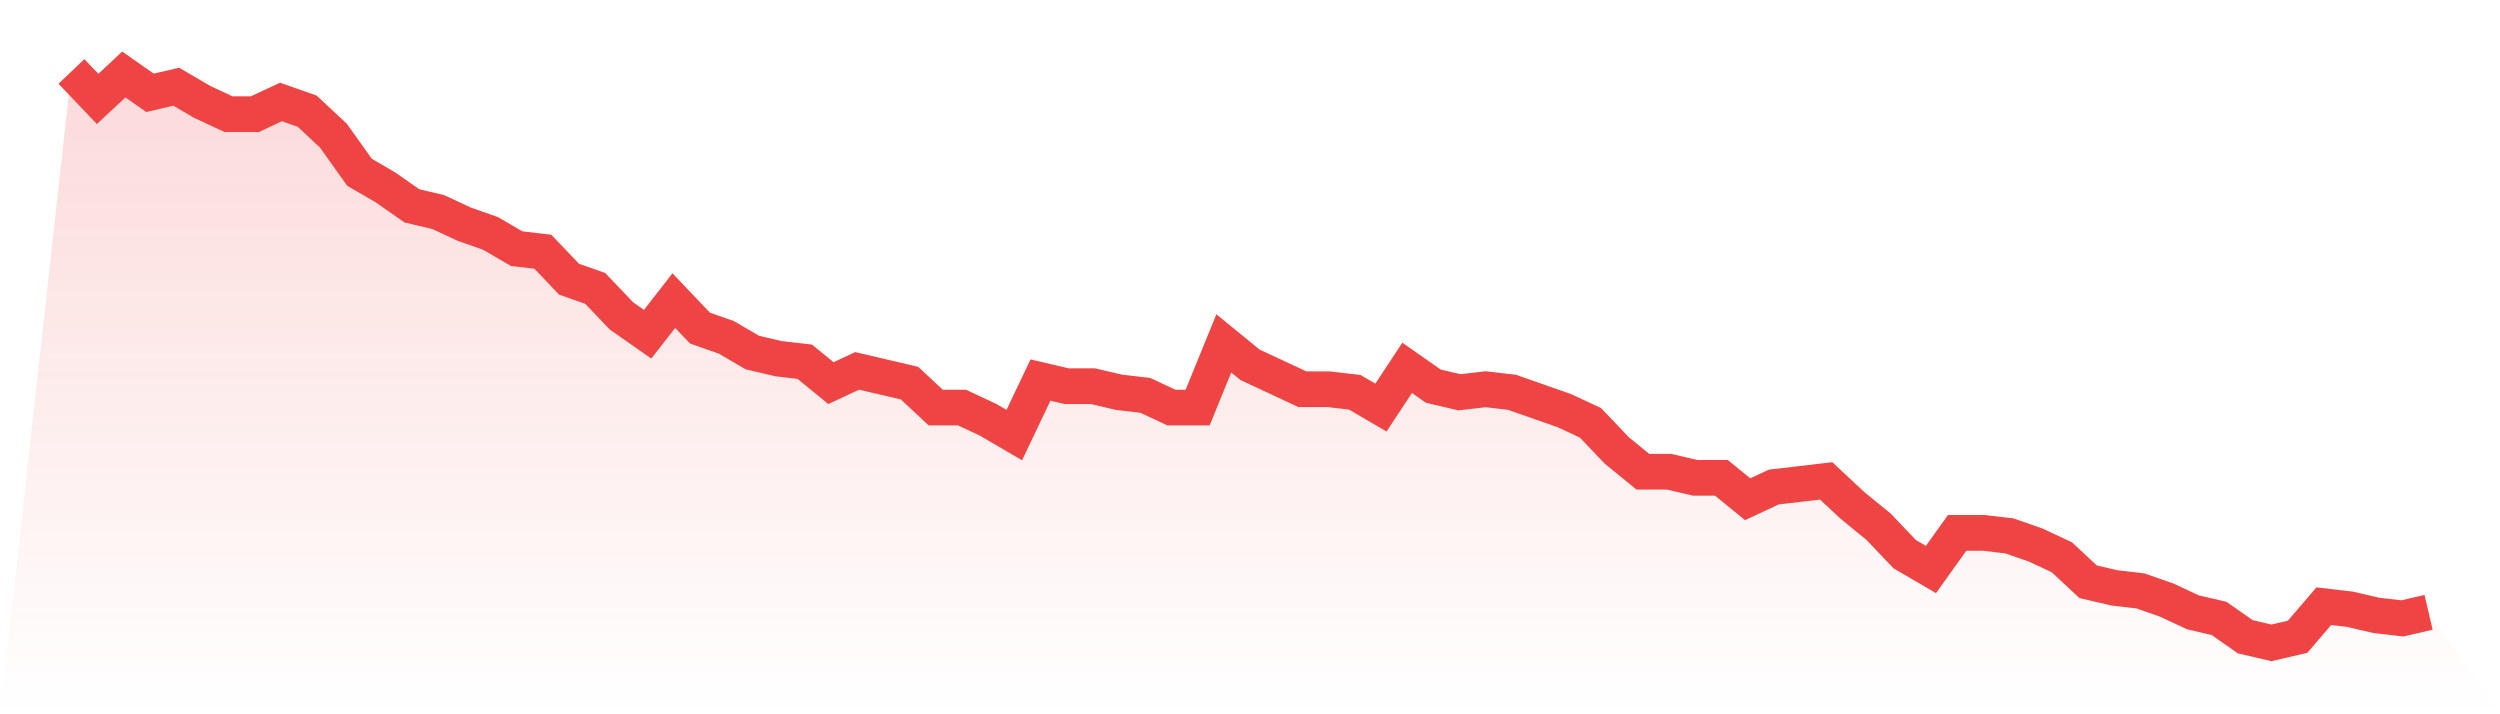
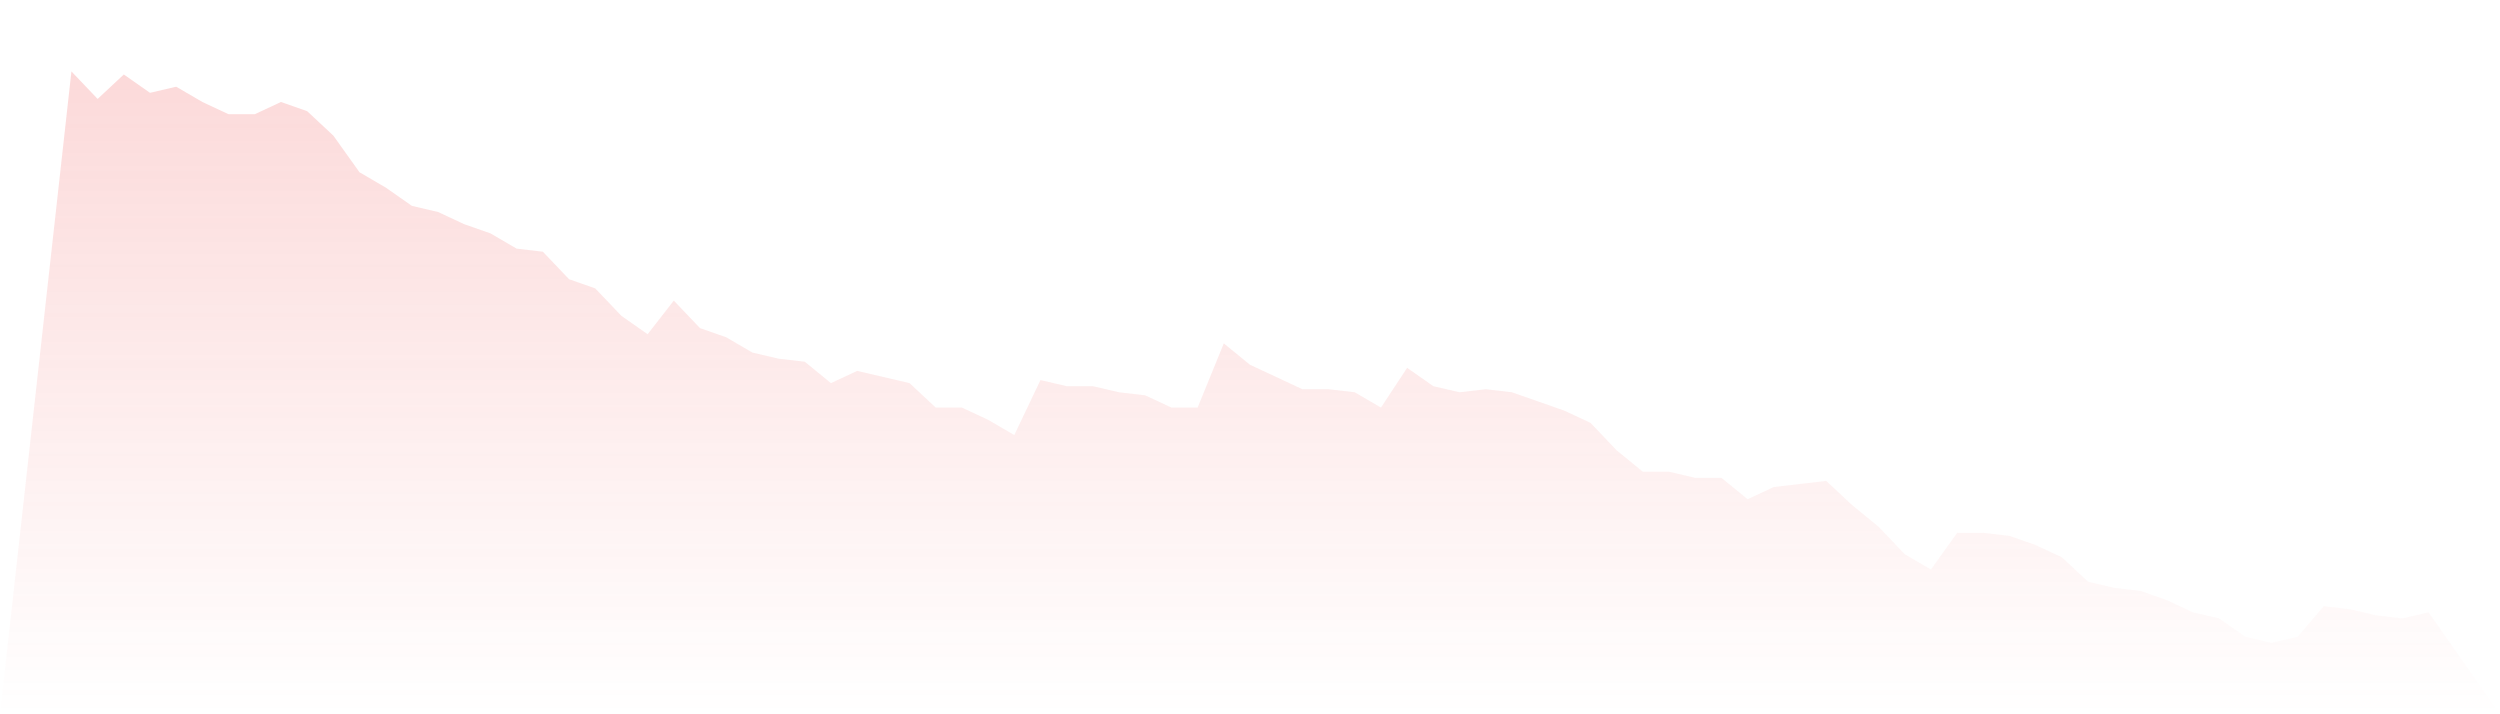
<svg xmlns="http://www.w3.org/2000/svg" viewBox="0 0 140 40">
  <defs>
    <linearGradient id="gradient" x1="0" x2="0" y1="0" y2="1">
      <stop offset="0%" stop-color="#ef4444" stop-opacity="0.2" />
      <stop offset="100%" stop-color="#ef4444" stop-opacity="0" />
    </linearGradient>
  </defs>
  <path d="M4,4 L4,4 L5.467,5.54 L6.933,4.171 L8.4,5.198 L9.867,4.856 L11.333,5.711 L12.8,6.396 L14.267,6.396 L15.733,5.711 L17.2,6.225 L18.667,7.594 L20.133,9.647 L21.6,10.503 L23.067,11.529 L24.533,11.872 L26,12.556 L27.467,13.07 L28.933,13.925 L30.4,14.096 L31.867,15.636 L33.333,16.15 L34.8,17.69 L36.267,18.717 L37.733,16.834 L39.2,18.374 L40.667,18.888 L42.133,19.743 L43.6,20.086 L45.067,20.257 L46.533,21.455 L48,20.77 L49.467,21.112 L50.933,21.455 L52.4,22.824 L53.867,22.824 L55.333,23.508 L56.8,24.364 L58.267,21.283 L59.733,21.626 L61.2,21.626 L62.667,21.968 L64.133,22.139 L65.6,22.824 L67.067,22.824 L68.533,19.23 L70,20.428 L71.467,21.112 L72.933,21.797 L74.4,21.797 L75.867,21.968 L77.333,22.824 L78.8,20.599 L80.267,21.626 L81.733,21.968 L83.2,21.797 L84.667,21.968 L86.133,22.481 L87.6,22.995 L89.067,23.679 L90.533,25.219 L92,26.417 L93.467,26.417 L94.933,26.759 L96.4,26.759 L97.867,27.957 L99.333,27.273 L100.8,27.102 L102.267,26.93 L103.733,28.299 L105.2,29.497 L106.667,31.037 L108.133,31.893 L109.6,29.84 L111.067,29.84 L112.533,30.011 L114,30.524 L115.467,31.209 L116.933,32.578 L118.4,32.92 L119.867,33.091 L121.333,33.604 L122.8,34.289 L124.267,34.631 L125.733,35.658 L127.2,36 L128.667,35.658 L130.133,33.947 L131.6,34.118 L133.067,34.46 L134.533,34.631 L136,34.289 L140,40 L0,40 z" fill="url(#gradient)" />
-   <path d="M4,4 L4,4 L5.467,5.54 L6.933,4.171 L8.4,5.198 L9.867,4.856 L11.333,5.711 L12.8,6.396 L14.267,6.396 L15.733,5.711 L17.2,6.225 L18.667,7.594 L20.133,9.647 L21.6,10.503 L23.067,11.529 L24.533,11.872 L26,12.556 L27.467,13.07 L28.933,13.925 L30.4,14.096 L31.867,15.636 L33.333,16.15 L34.8,17.69 L36.267,18.717 L37.733,16.834 L39.2,18.374 L40.667,18.888 L42.133,19.743 L43.6,20.086 L45.067,20.257 L46.533,21.455 L48,20.77 L49.467,21.112 L50.933,21.455 L52.4,22.824 L53.867,22.824 L55.333,23.508 L56.8,24.364 L58.267,21.283 L59.733,21.626 L61.2,21.626 L62.667,21.968 L64.133,22.139 L65.6,22.824 L67.067,22.824 L68.533,19.23 L70,20.428 L71.467,21.112 L72.933,21.797 L74.4,21.797 L75.867,21.968 L77.333,22.824 L78.8,20.599 L80.267,21.626 L81.733,21.968 L83.2,21.797 L84.667,21.968 L86.133,22.481 L87.6,22.995 L89.067,23.679 L90.533,25.219 L92,26.417 L93.467,26.417 L94.933,26.759 L96.4,26.759 L97.867,27.957 L99.333,27.273 L100.8,27.102 L102.267,26.93 L103.733,28.299 L105.2,29.497 L106.667,31.037 L108.133,31.893 L109.6,29.84 L111.067,29.84 L112.533,30.011 L114,30.524 L115.467,31.209 L116.933,32.578 L118.4,32.92 L119.867,33.091 L121.333,33.604 L122.8,34.289 L124.267,34.631 L125.733,35.658 L127.2,36 L128.667,35.658 L130.133,33.947 L131.6,34.118 L133.067,34.46 L134.533,34.631 L136,34.289" fill="none" stroke="#ef4444" stroke-width="2" />
</svg>